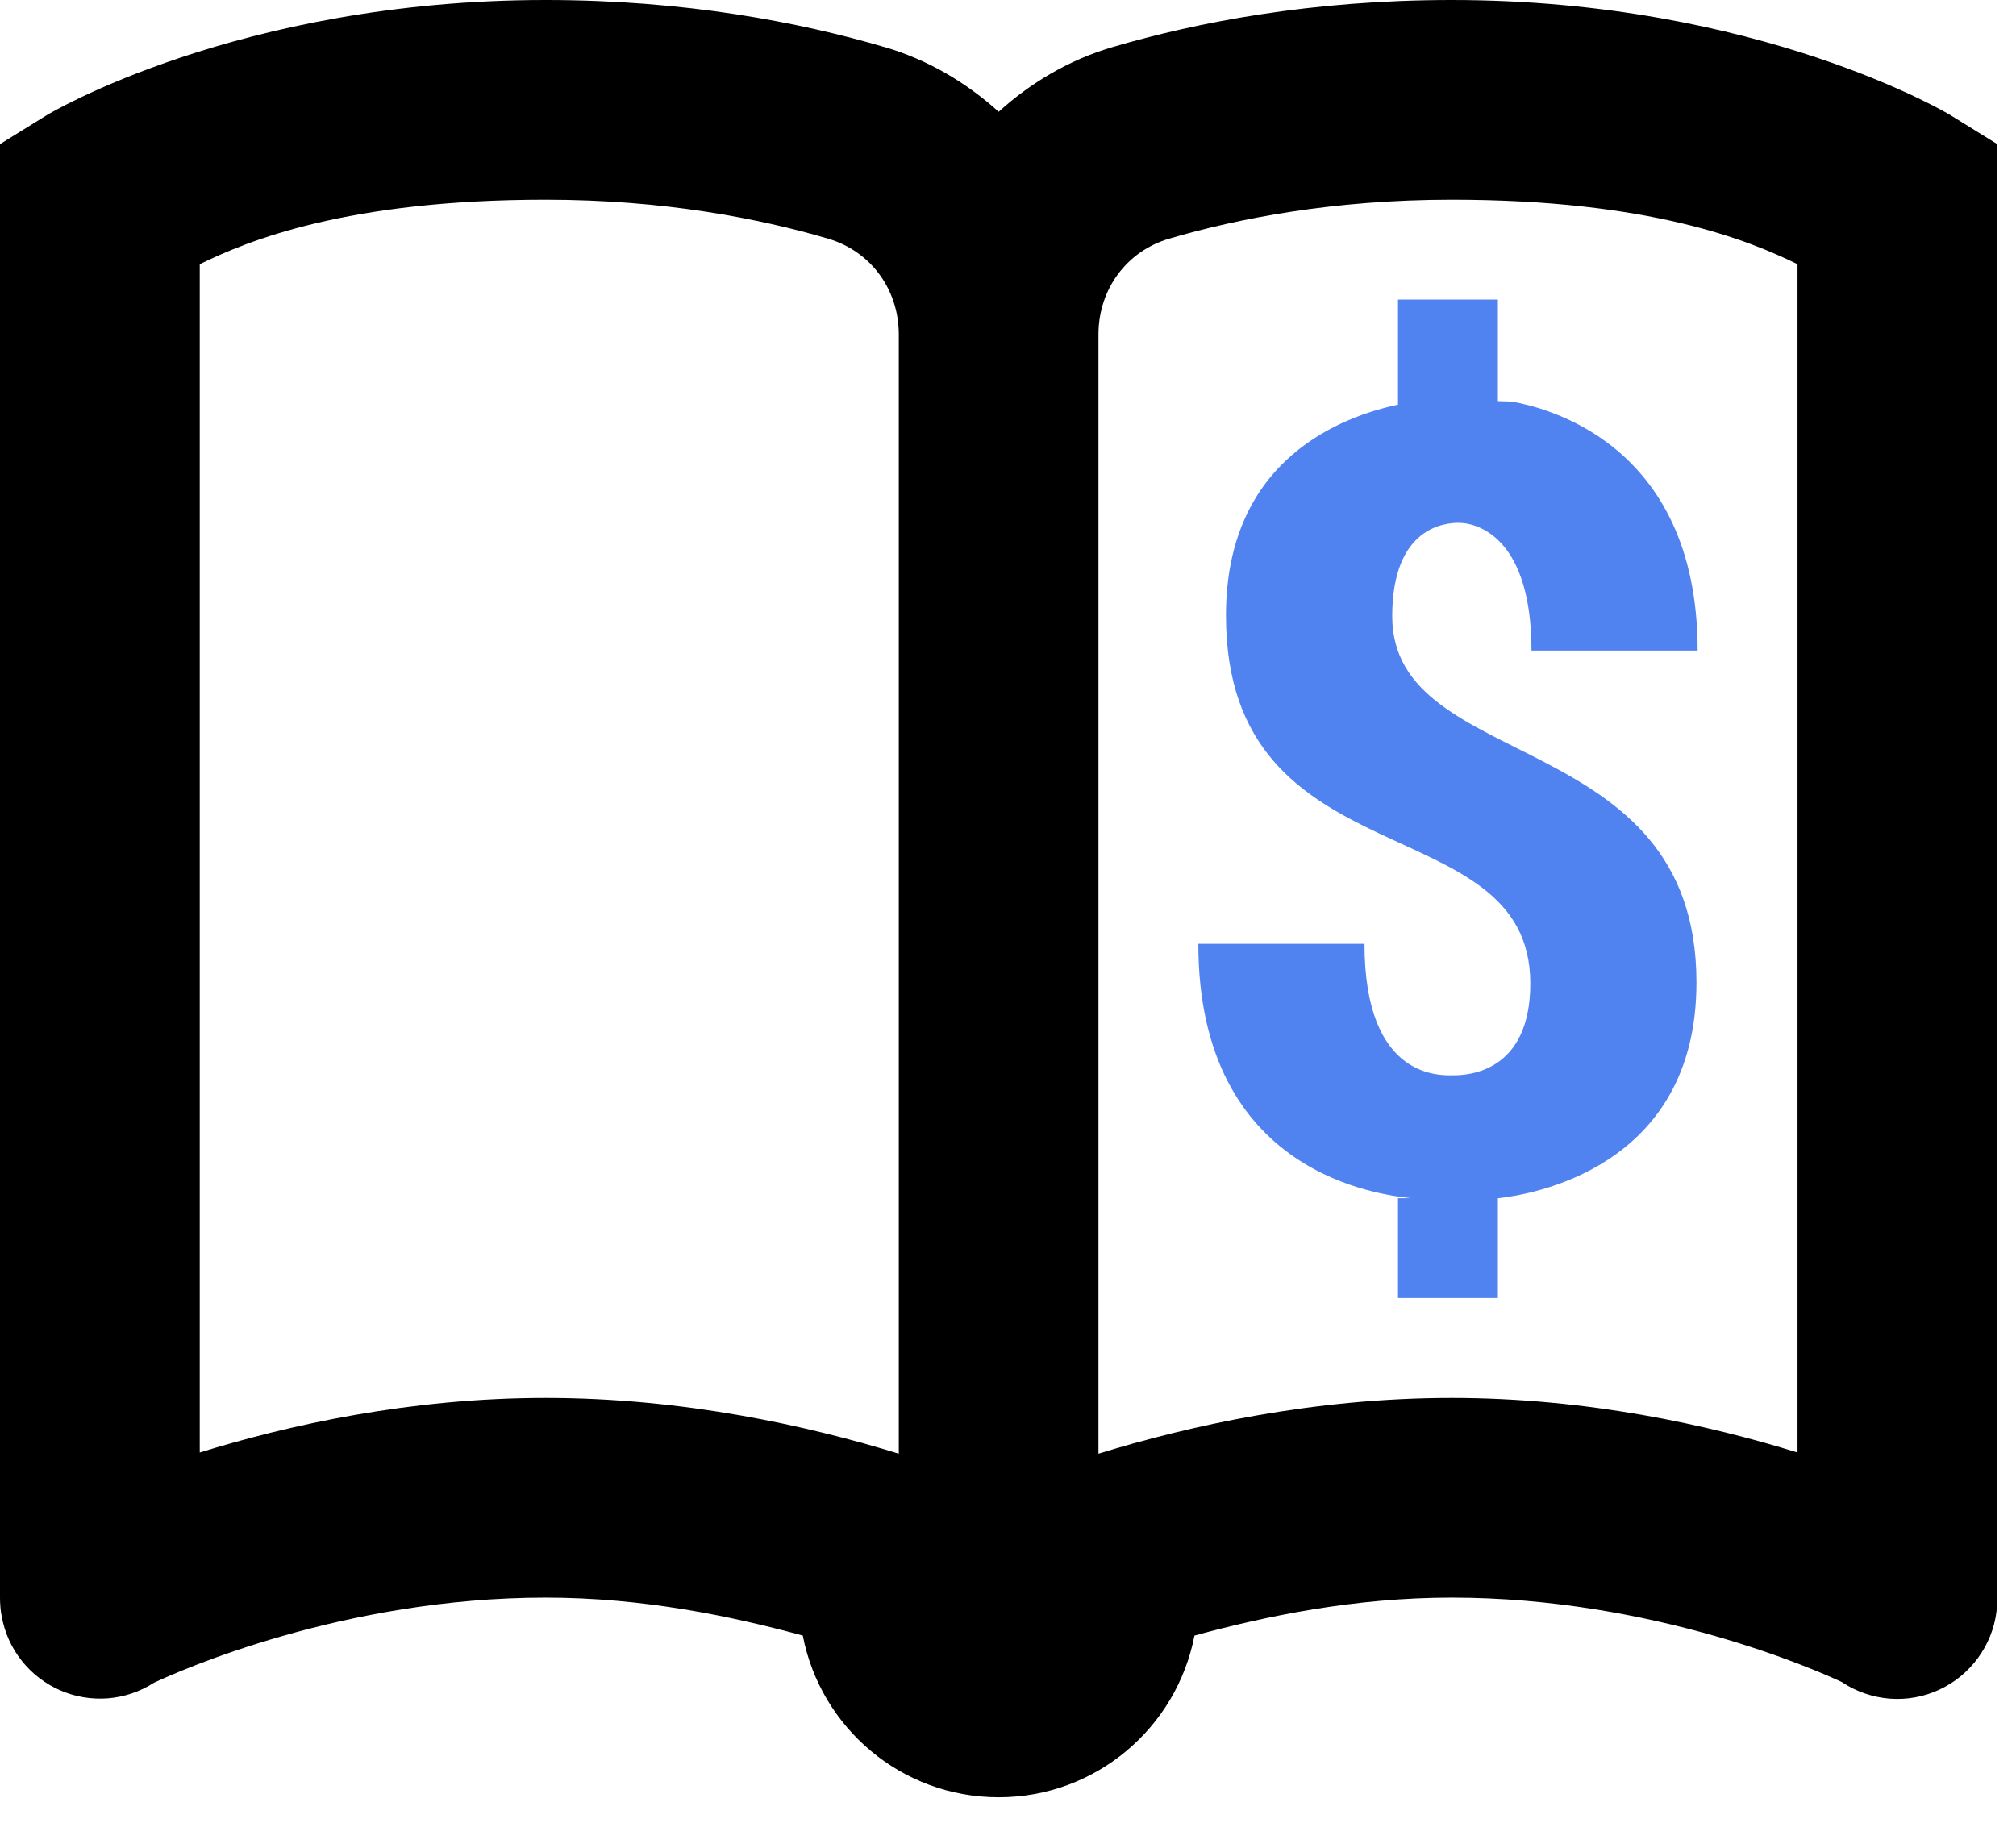
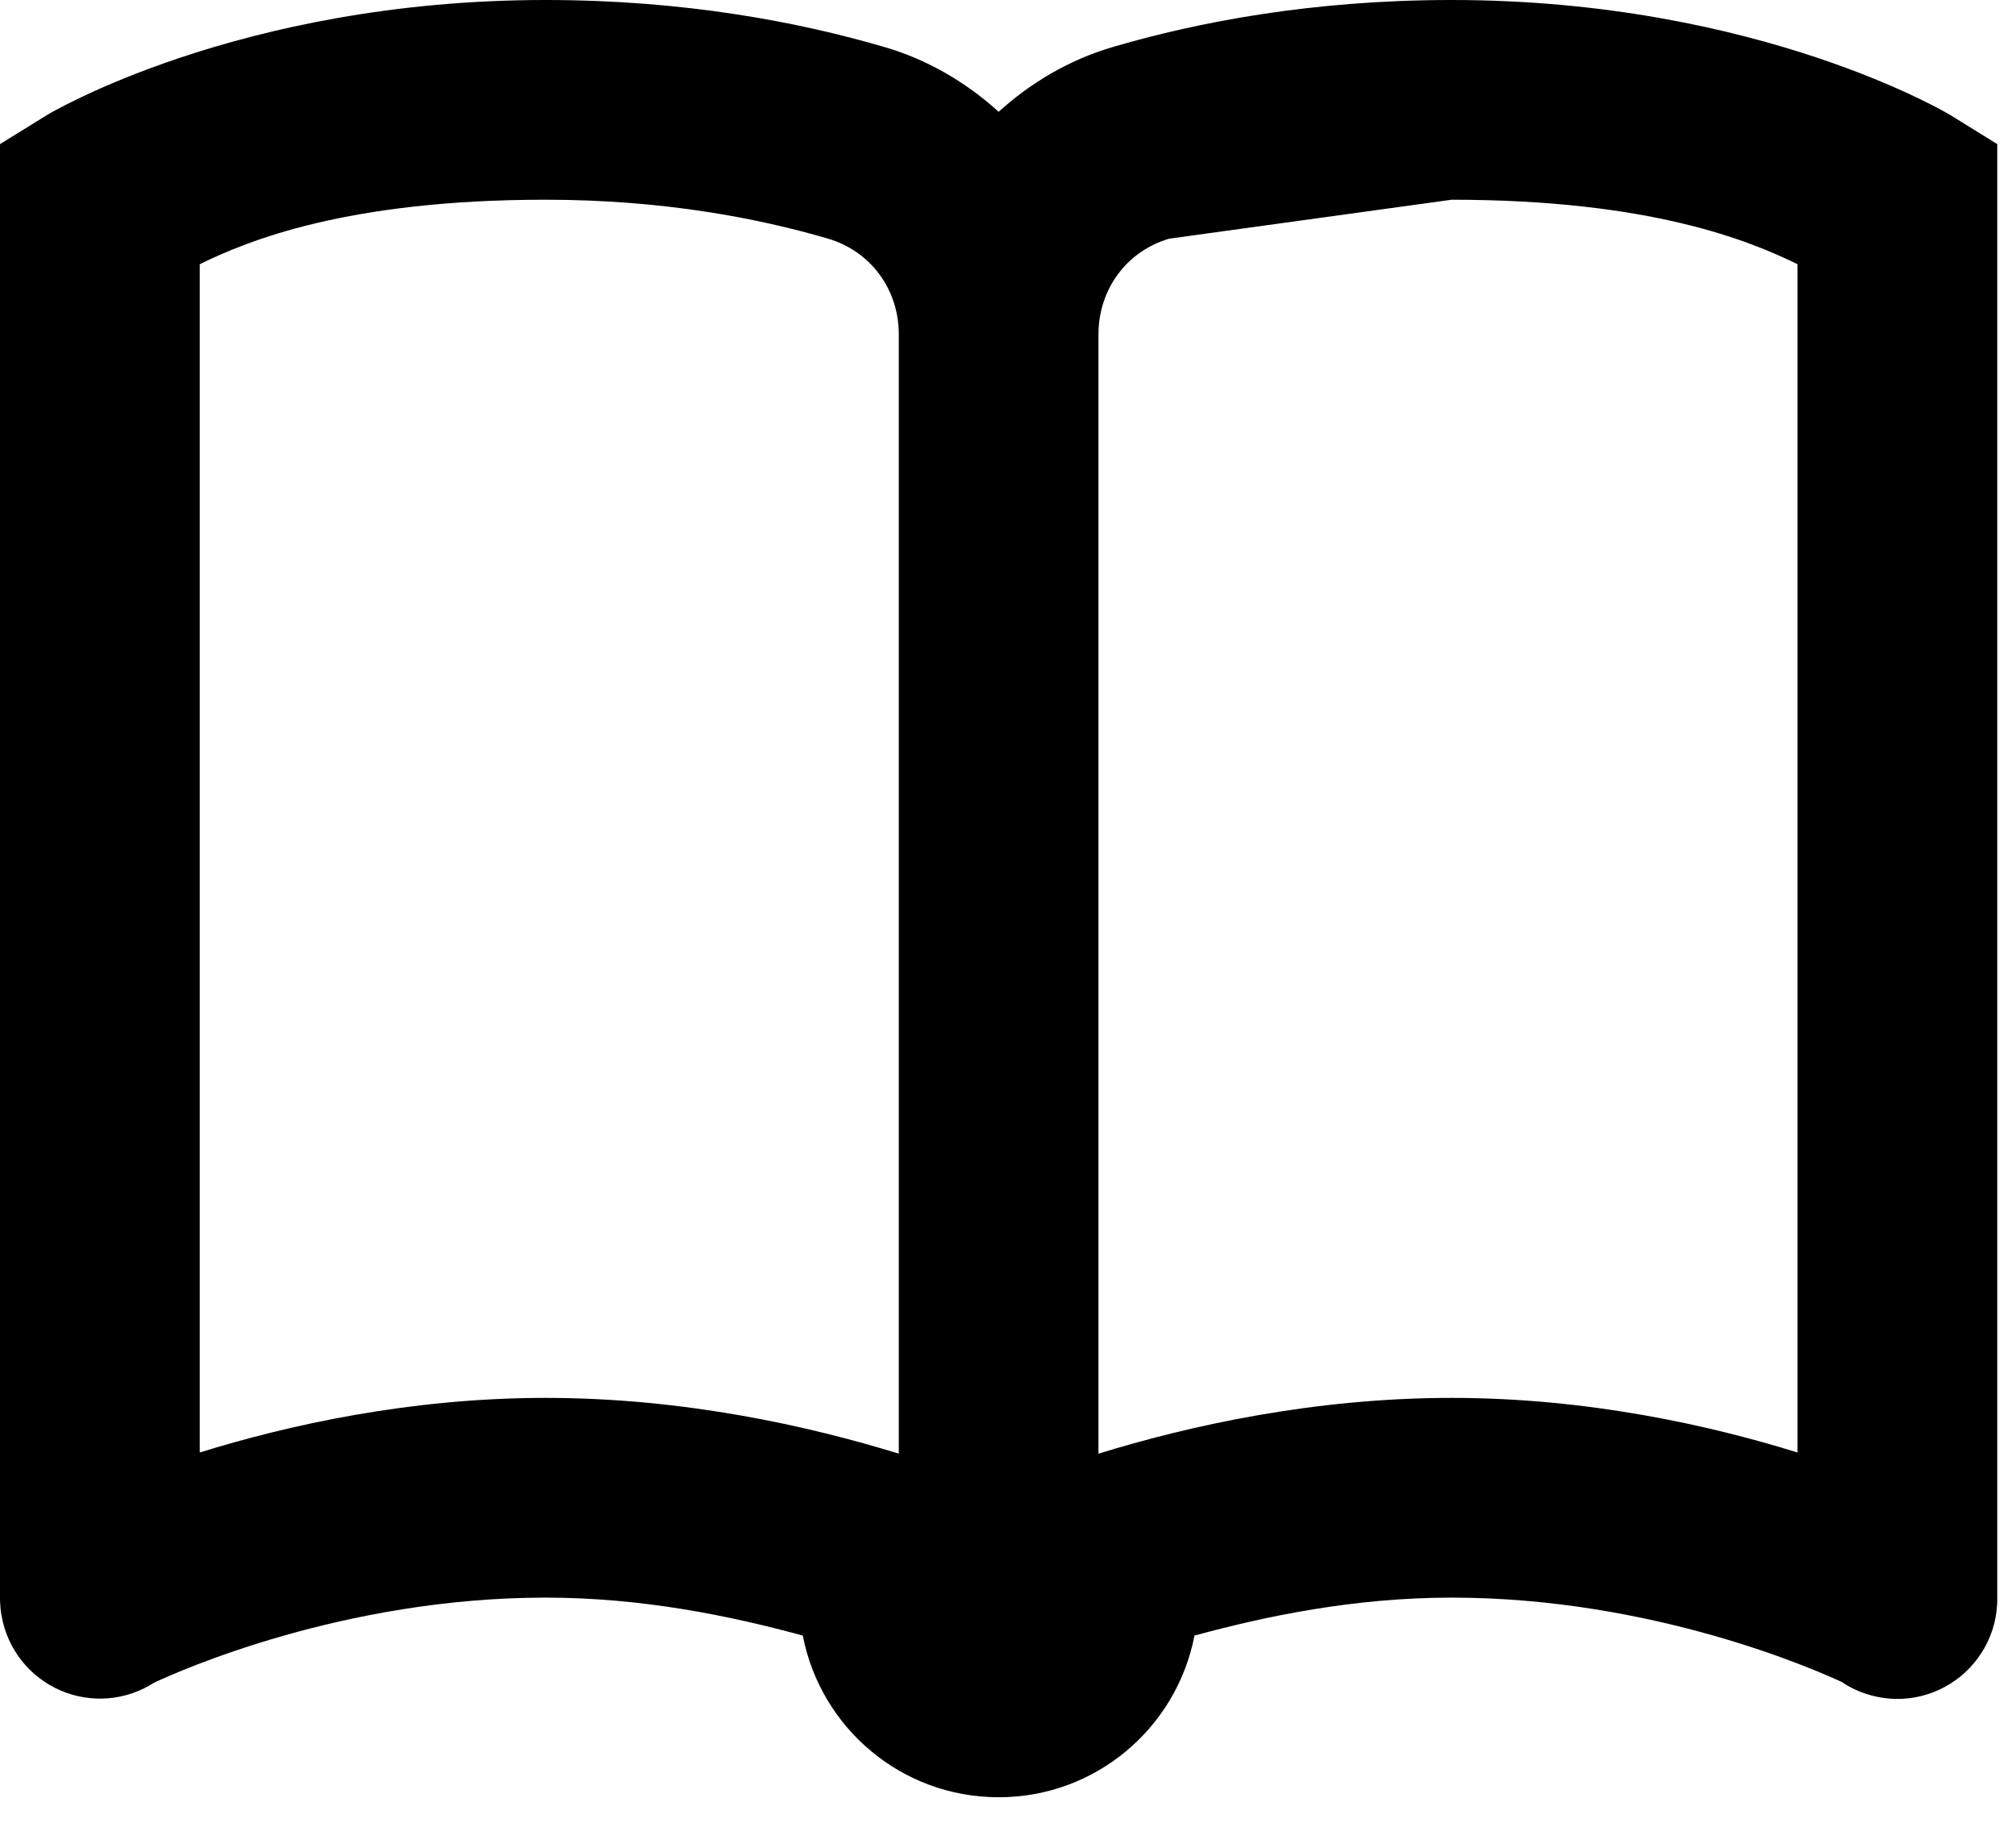
<svg xmlns="http://www.w3.org/2000/svg" width="24" height="22" viewBox="0 0 24 22" fill="none">
-   <path d="M16.643 3.567V4.818C16.002 4.954 14.595 5.45 14.595 7.328C14.595 10.524 18.218 9.577 18.218 11.71C18.218 12.777 17.461 12.803 17.307 12.803C17.167 12.803 16.244 12.872 16.244 11.238H14.266C14.266 14.005 16.463 14.225 16.79 14.266H16.643V15.455H17.832V14.266H17.841C18.196 14.226 20.196 13.925 20.196 11.698C20.196 8.632 16.575 9.221 16.574 7.337C16.574 6.259 17.223 6.225 17.363 6.225C17.619 6.225 18.232 6.432 18.232 7.746H20.21C20.21 5.234 18.33 4.84 17.995 4.781L17.832 4.776V3.567H16.643Z" fill="#5082F0" />
-   <path d="M6.495 0C2.829 0 0.562 1.368 0.562 1.368L6.96921e-06 1.716V19.022C-0 19.058 0.001 19.095 0.005 19.131C0.005 19.134 0.005 19.137 0.005 19.14C0.008 19.177 0.014 19.213 0.021 19.249C0.056 19.441 0.138 19.622 0.259 19.774C0.38 19.927 0.538 20.048 0.717 20.126C0.896 20.204 1.091 20.236 1.285 20.221C1.48 20.205 1.668 20.142 1.832 20.036C2.118 19.902 4.079 19.022 6.495 19.022C7.65 19.022 8.702 19.241 9.557 19.474C9.769 20.571 10.73 21.399 11.889 21.399C13.047 21.399 14.008 20.571 14.22 19.474C15.075 19.241 16.127 19.022 17.282 19.022C19.674 19.022 21.613 19.881 21.931 20.029L21.933 20.032C22.102 20.143 22.297 20.209 22.498 20.225C22.7 20.24 22.902 20.204 23.085 20.119C23.269 20.034 23.428 19.904 23.547 19.741C23.667 19.578 23.743 19.387 23.768 19.187C23.768 19.185 23.768 19.183 23.768 19.182C23.771 19.157 23.773 19.131 23.775 19.105C23.776 19.091 23.776 19.077 23.777 19.064C23.777 19.05 23.777 19.036 23.777 19.022V1.716L23.215 1.368C23.215 1.368 20.948 0 17.282 0C15.619 0 14.252 0.264 13.247 0.56C12.728 0.712 12.272 0.984 11.889 1.331C11.505 0.984 11.049 0.712 10.53 0.56H10.528C9.523 0.265 8.157 0 6.495 0ZM6.495 2.378C7.905 2.378 9.043 2.602 9.859 2.842C10.363 2.99 10.7 3.443 10.7 3.982V17.308C9.626 16.977 8.14 16.644 6.495 16.644C4.879 16.644 3.429 16.968 2.378 17.294V3.146C2.949 2.866 4.131 2.378 6.495 2.378ZM17.282 2.378C19.646 2.378 20.828 2.866 21.399 3.146V17.294C20.348 16.968 18.898 16.644 17.282 16.644C15.637 16.644 14.151 16.977 13.077 17.308V3.982C13.077 3.443 13.414 2.99 13.918 2.842C14.734 2.602 15.871 2.378 17.282 2.378Z" fill="black" />
+   <path d="M6.495 0C2.829 0 0.562 1.368 0.562 1.368L6.96921e-06 1.716V19.022C-0 19.058 0.001 19.095 0.005 19.131C0.005 19.134 0.005 19.137 0.005 19.14C0.008 19.177 0.014 19.213 0.021 19.249C0.056 19.441 0.138 19.622 0.259 19.774C0.38 19.927 0.538 20.048 0.717 20.126C0.896 20.204 1.091 20.236 1.285 20.221C1.48 20.205 1.668 20.142 1.832 20.036C2.118 19.902 4.079 19.022 6.495 19.022C7.65 19.022 8.702 19.241 9.557 19.474C9.769 20.571 10.73 21.399 11.889 21.399C13.047 21.399 14.008 20.571 14.22 19.474C15.075 19.241 16.127 19.022 17.282 19.022C19.674 19.022 21.613 19.881 21.931 20.029L21.933 20.032C22.102 20.143 22.297 20.209 22.498 20.225C22.7 20.24 22.902 20.204 23.085 20.119C23.269 20.034 23.428 19.904 23.547 19.741C23.667 19.578 23.743 19.387 23.768 19.187C23.768 19.185 23.768 19.183 23.768 19.182C23.771 19.157 23.773 19.131 23.775 19.105C23.776 19.091 23.776 19.077 23.777 19.064C23.777 19.05 23.777 19.036 23.777 19.022V1.716L23.215 1.368C23.215 1.368 20.948 0 17.282 0C15.619 0 14.252 0.264 13.247 0.56C12.728 0.712 12.272 0.984 11.889 1.331C11.505 0.984 11.049 0.712 10.53 0.56H10.528C9.523 0.265 8.157 0 6.495 0ZM6.495 2.378C7.905 2.378 9.043 2.602 9.859 2.842C10.363 2.99 10.7 3.443 10.7 3.982V17.308C9.626 16.977 8.14 16.644 6.495 16.644C4.879 16.644 3.429 16.968 2.378 17.294V3.146C2.949 2.866 4.131 2.378 6.495 2.378ZM17.282 2.378C19.646 2.378 20.828 2.866 21.399 3.146V17.294C20.348 16.968 18.898 16.644 17.282 16.644C15.637 16.644 14.151 16.977 13.077 17.308V3.982C13.077 3.443 13.414 2.99 13.918 2.842Z" fill="black" />
</svg>